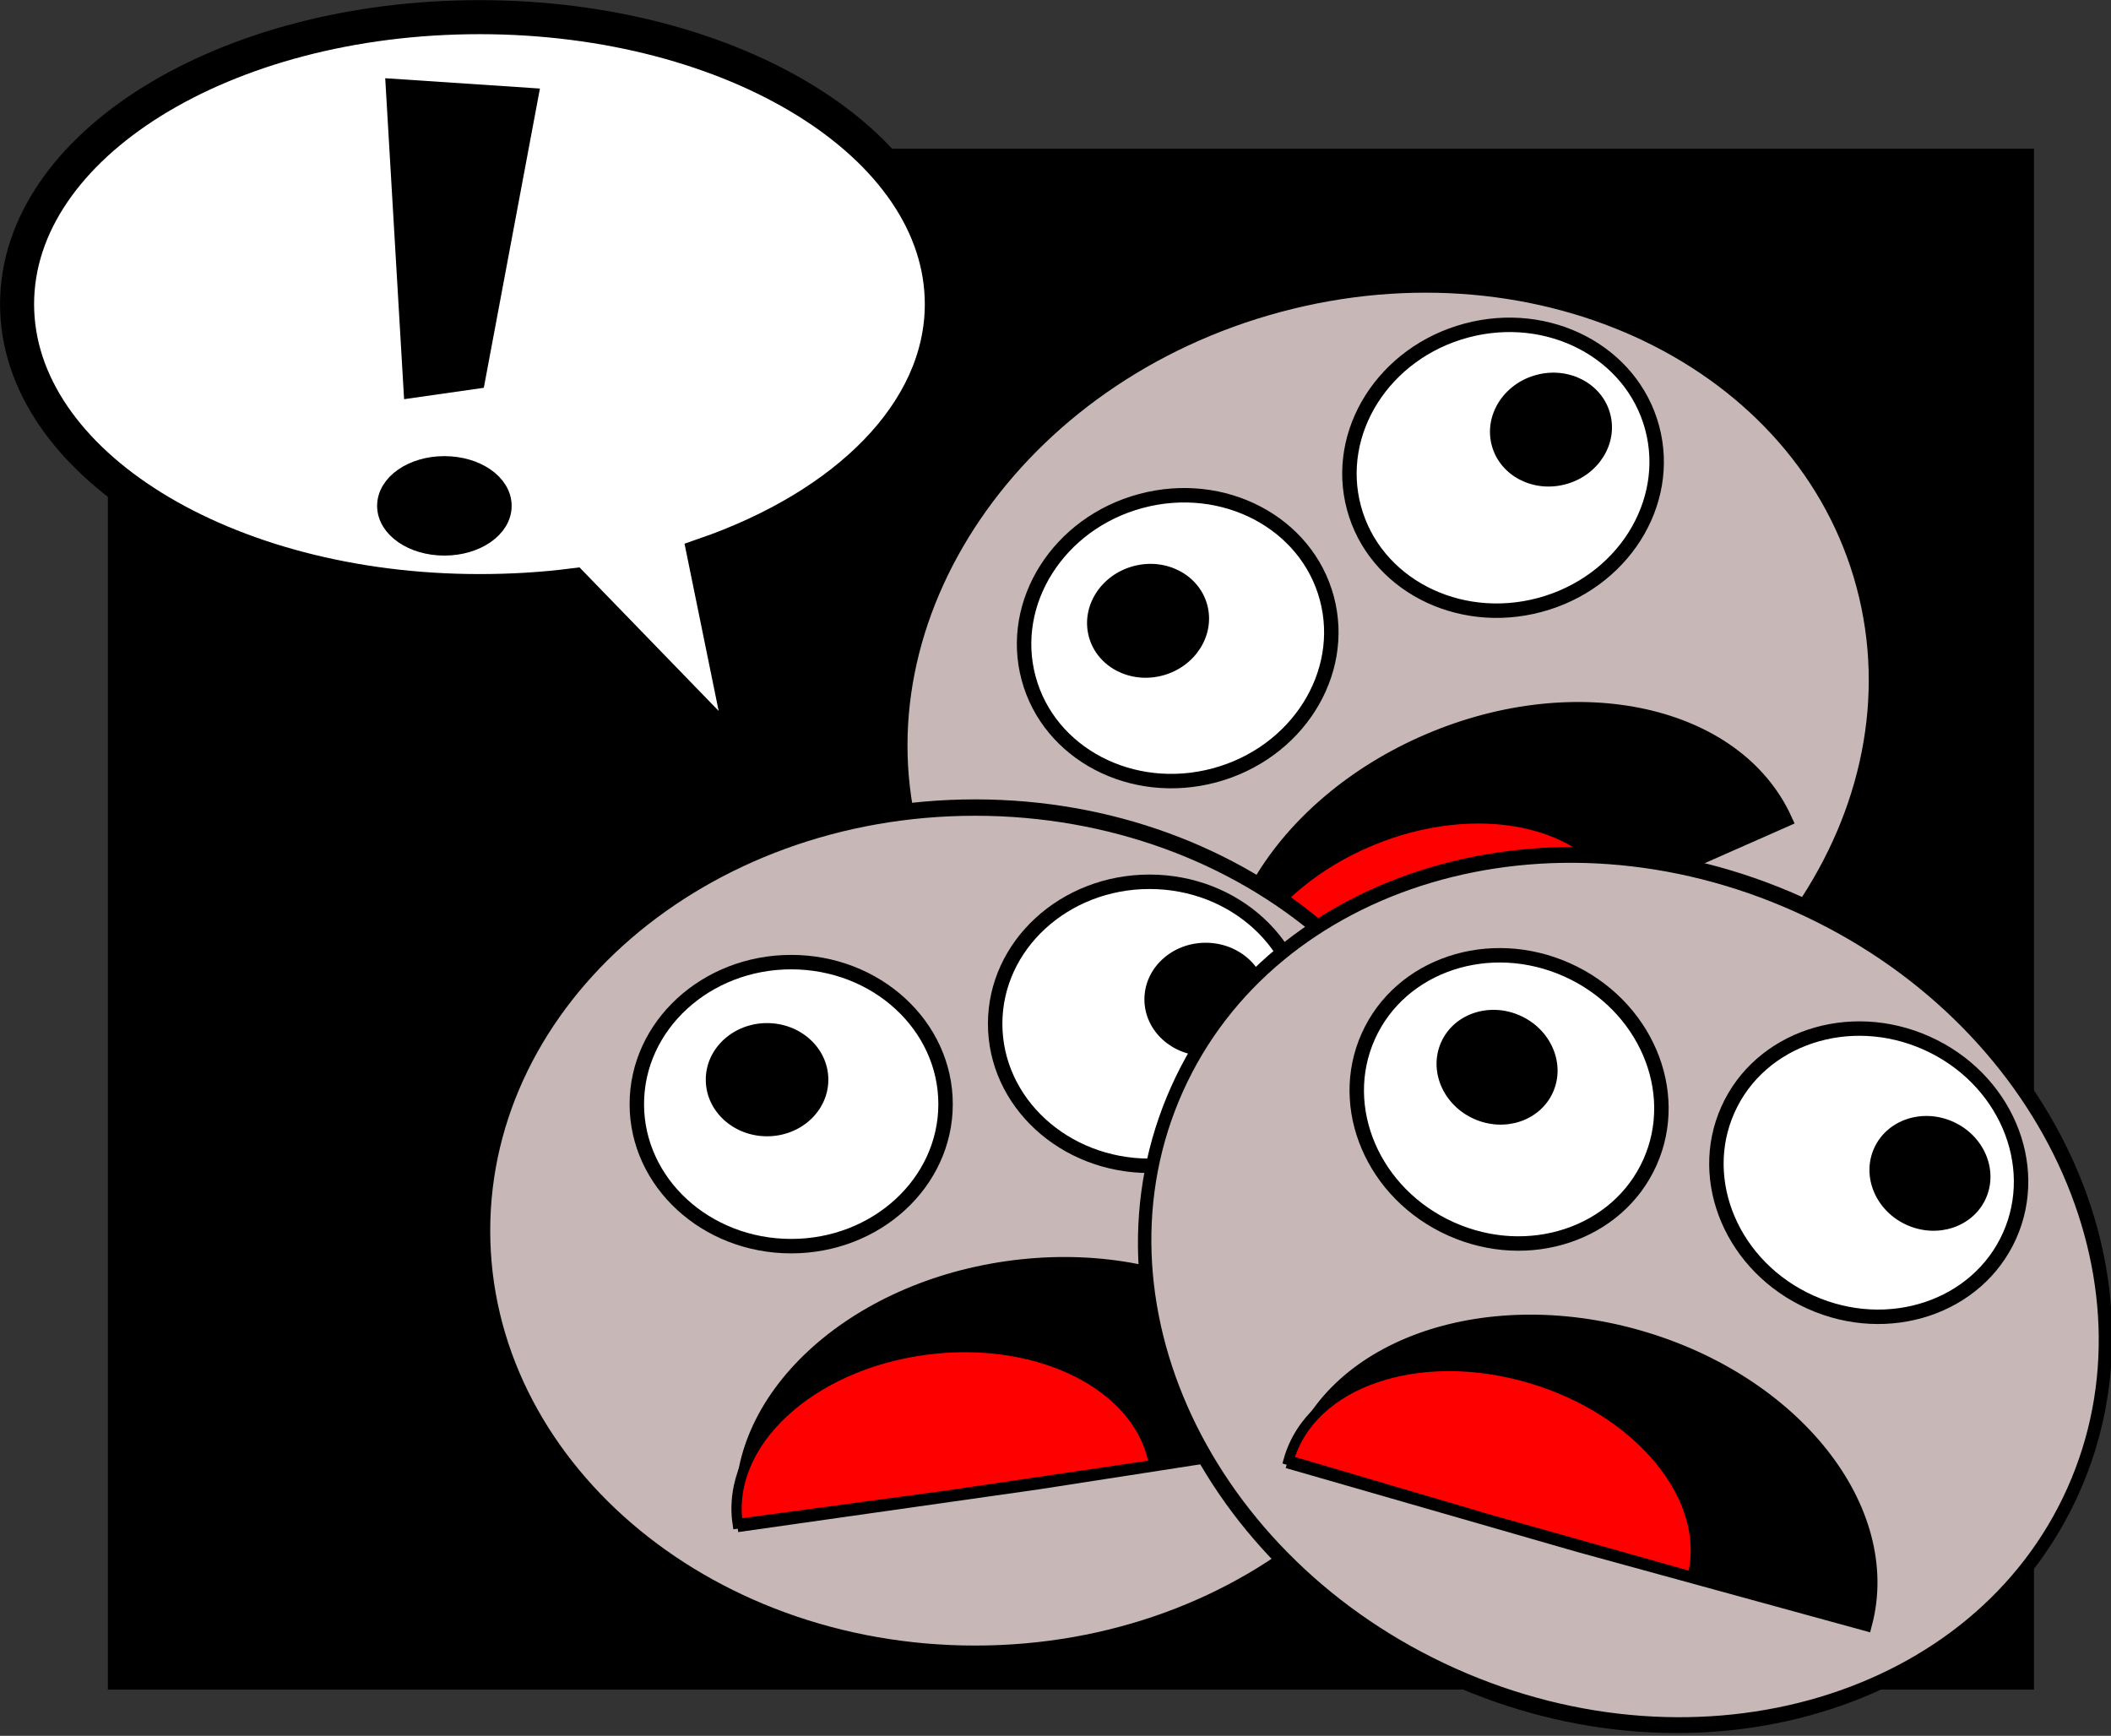
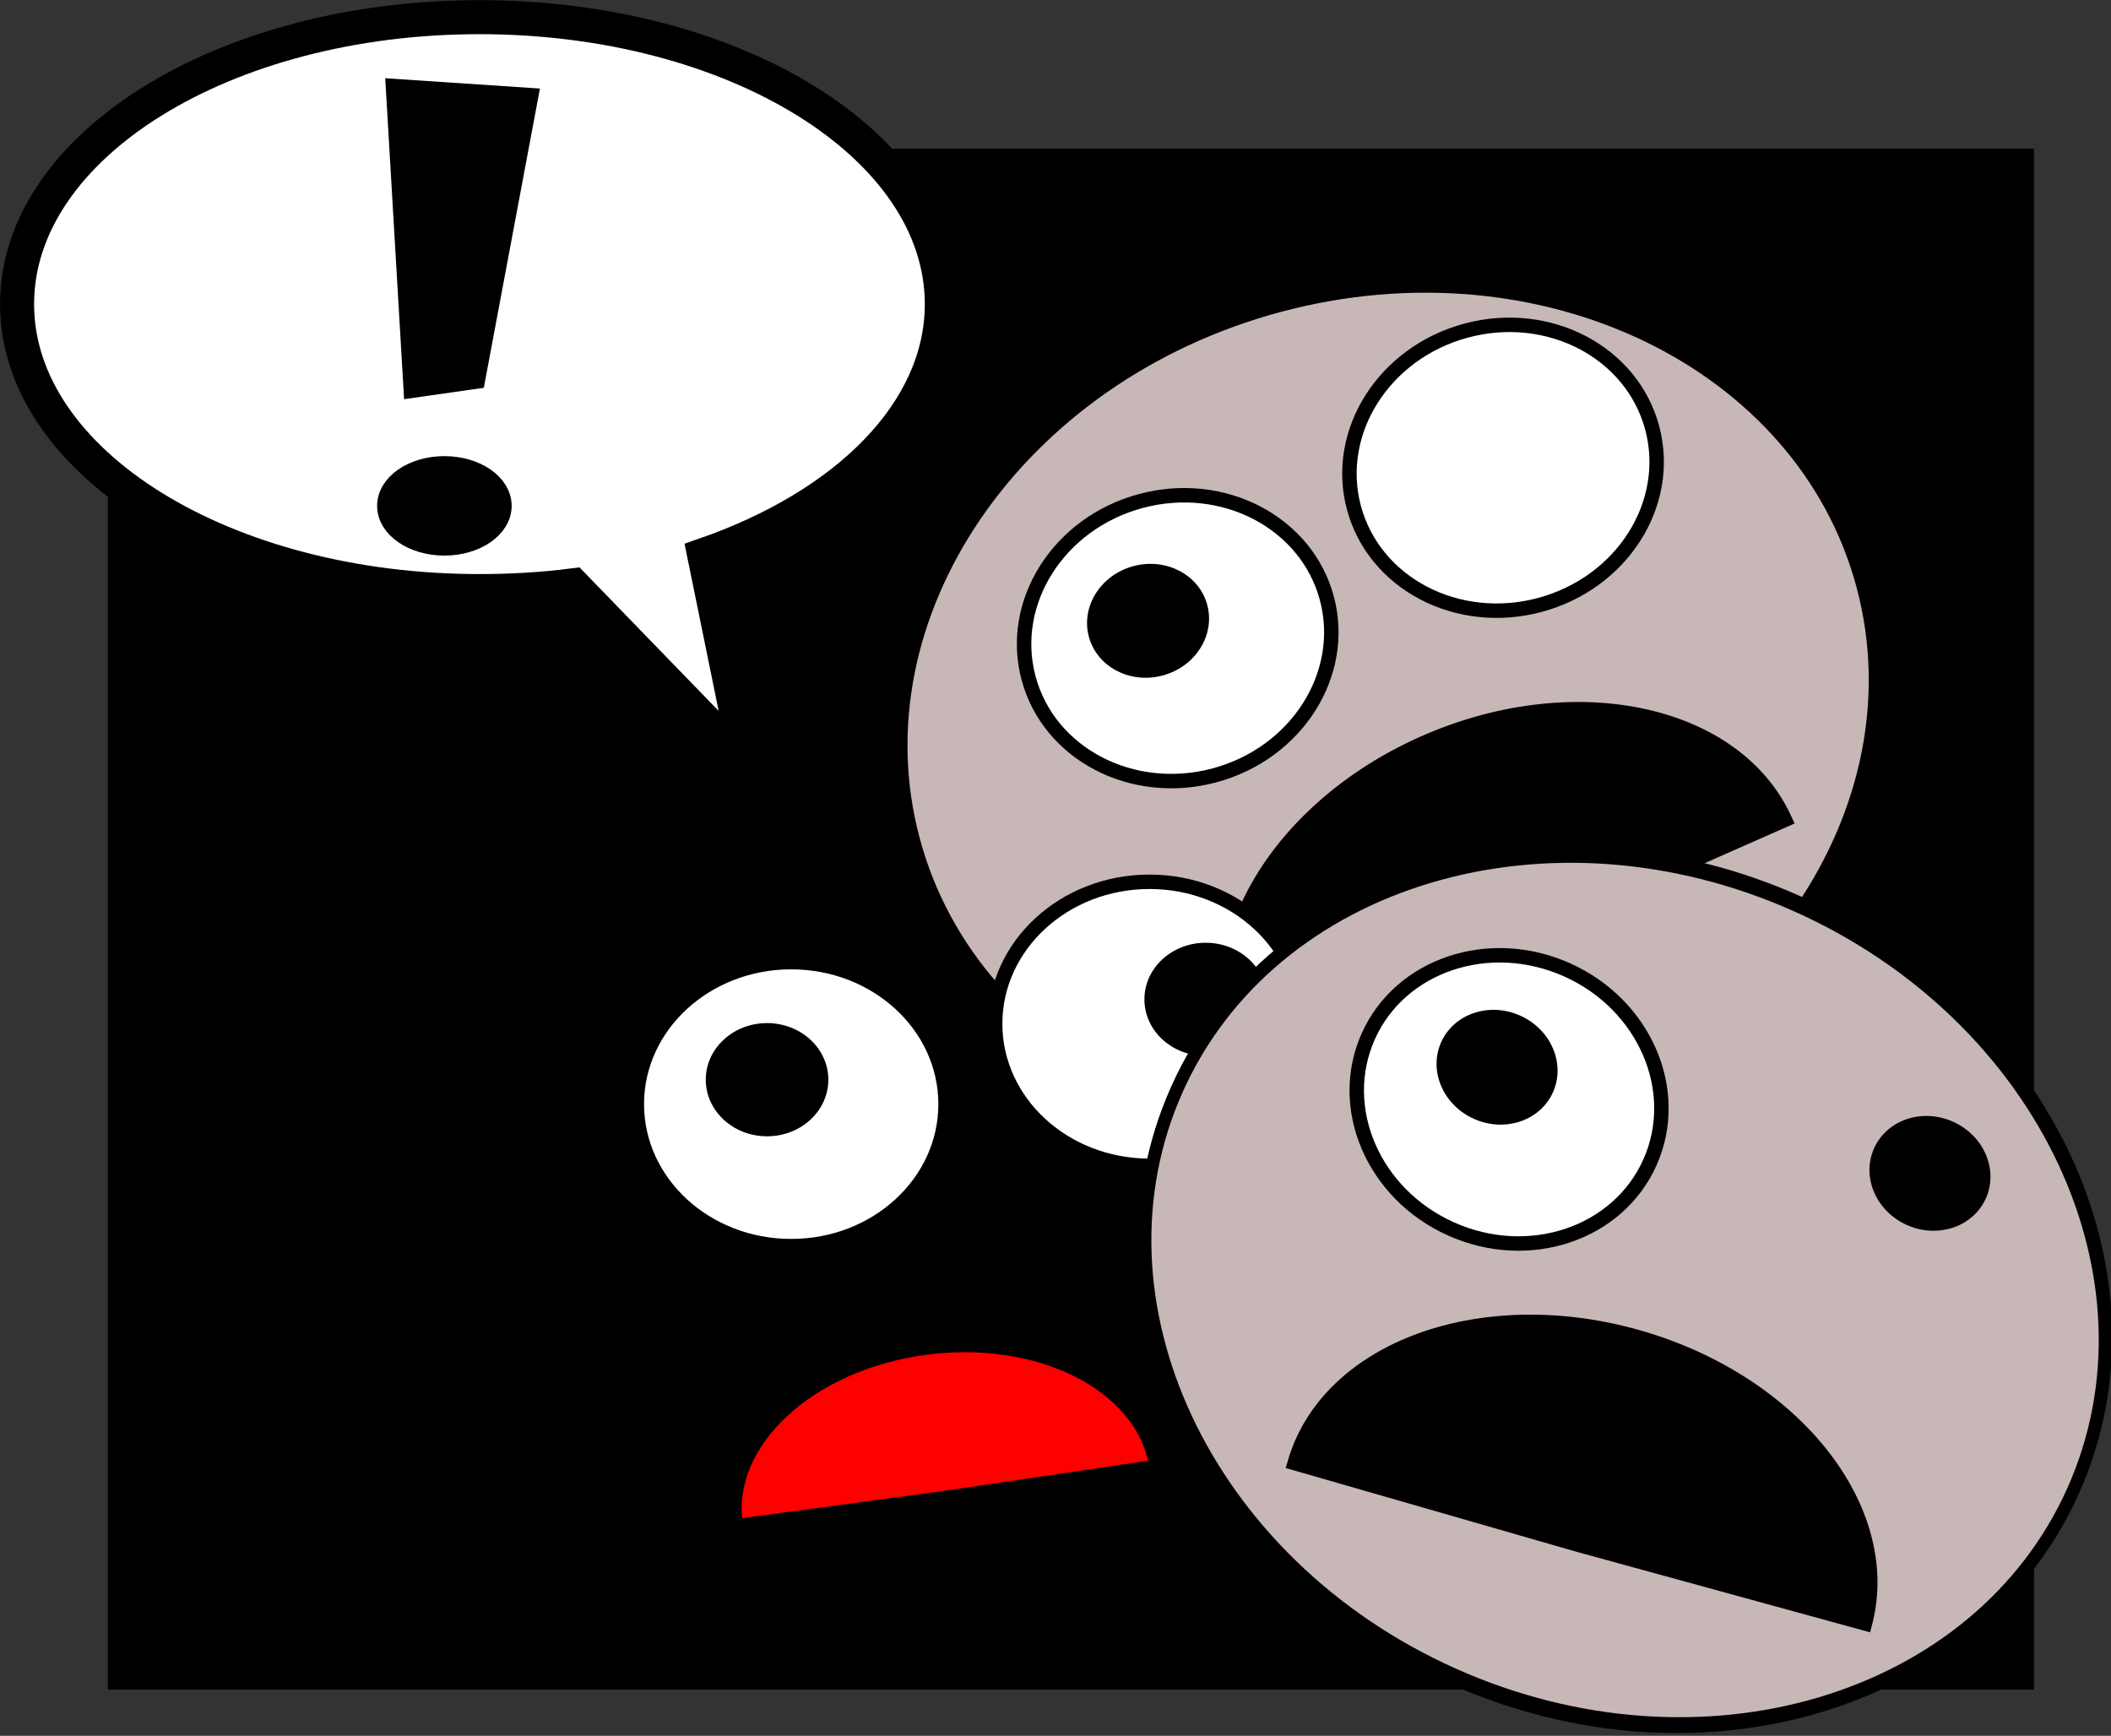
<svg xmlns="http://www.w3.org/2000/svg" xmlns:ns1="http://sodipodi.sourceforge.net/DTD/sodipodi-0.dtd" xmlns:ns2="http://www.inkscape.org/namespaces/inkscape" xmlns:xlink="http://www.w3.org/1999/xlink" id="svg4378" ns1:docname="New document 13" viewBox="0 0 138.39 113.8" version="1.1" ns2:version="0.48.0 r9654">
  <rect x="0" y="0" width="138.39" height="113.8" fill="#333333" stroke="none" />
  <ns1:namedview id="base" bordercolor="#666666" ns2:pageshadow="2" ns2:window-y="168" fit-margin-left="0" pagecolor="#ffffff" fit-margin-top="0" ns2:window-maximized="0" ns2:zoom="1.979899" ns2:window-x="82" ns2:window-height="1024" showgrid="false" borderopacity="1.0" ns2:current-layer="layer1" ns2:cx="88.498719" ns2:cy="3.5118462" fit-margin-right="0" fit-margin-bottom="0" ns2:window-width="1680" ns2:pageopacity="0.0" ns2:document-units="px" />
  <g id="layer1" ns2:label="Layer 1" ns2:groupmode="layer" transform="translate(-319.36 -452.63)">
    <rect id="rect4573" style="fill:#000000" height="101.02" width="126.27" y="462.38" x="326.43" />
    <a id="a5859" xlink:title="bbs" xlink:href="" transform="matrix(.575 0 0 .575 278.96 245.2)" target="_top">
      <g id="g5523" transform="translate(42.426 91.924)">
        <g id="g5494" transform="matrix(.966 -.259 .259 .966 -177.47 29.106)">
          <path id="path5496" ns1:rx="107.5" ns1:ry="72" style="stroke:#000000;stroke-width:2.788;fill:#c8b7b7" ns1:type="arc" d="m395 596c0 39.764-48.129 72-107.5 72s-107.5-32.236-107.5-72 48.129-72 107.5-72 107.5 32.236 107.5 72z" transform="matrix(.521 0 0 .67 118.22 4.82)" ns1:cy="596" ns1:cx="287.5" />
          <path id="path5498" ns1:rx="25" ns1:ry="23" style="stroke:#000000;stroke-width:2.339;fill:#ffffff" ns1:type="arc" d="m449 191c0 12.703-11.193 23-25 23s-25-10.297-25-23 11.193-23 25-23 25 10.297 25 23z" transform="matrix(.704 0 0 .704 -10.602 246.09)" ns1:cy="191" ns1:cx="424" />
-           <path id="path5500" ns1:rx="25" ns1:ry="23" style="stroke:#000000;stroke-width:2.339;fill:#000000" ns1:type="arc" d="m449 191c0 12.703-11.193 23-25 23s-25-10.297-25-23 11.193-23 25-23 25 10.297 25 23z" transform="matrix(.267 0 0 .267 181.09 326.77)" ns1:cy="191" ns1:cx="424" />
          <path id="path5502" ns1:rx="48" ns1:ry="35" style="stroke:#000000;stroke-width:2.339;fill:#000000" ns1:type="arc" d="m686 231c0 19.33-21.49 35-48 35-26.182 0-47.533-15.298-47.993-34.386l47.99-0.61z" transform="matrix(-.697 .099 -.099 -.697 742.71 530.67)" ns1:cy="231" ns1:cx="638" ns1:end="3.1240547" ns1:start="0" />
          <path id="path5504" ns1:rx="25" ns1:ry="23" style="stroke:#000000;stroke-width:2.339;fill:#ffffff" ns1:type="arc" d="m449 191c0 12.703-11.193 23-25 23s-25-10.297-25-23 11.193-23 25-23 25 10.297 25 23z" transform="matrix(.704 0 0 .704 -51.456 255.25)" ns1:cy="191" ns1:cx="424" />
          <path id="path5506" ns1:rx="25" ns1:ry="23" style="stroke:#000000;stroke-width:2.339;fill:#000000" ns1:type="arc" d="m449 191c0 12.703-11.193 23-25 23s-25-10.297-25-23 11.193-23 25-23 25 10.297 25 23z" transform="matrix(.267 0 0 .267 131.08 335.93)" ns1:cy="191" ns1:cx="424" />
-           <path id="path5508" ns1:rx="48" ns1:ry="35" style="stroke:#000000;stroke-width:2.339;fill:#ff0000" ns1:type="arc" d="m686 231c0 19.33-21.49 35-48 35-26.182 0-47.533-15.298-47.993-34.386l47.99-0.61z" transform="matrix(-.495 .067 -.07 -.474 596.68 501.09)" ns1:cy="231" ns1:cx="638" ns1:end="3.1240547" ns1:start="0" />
        </g>
        <g id="g5469" transform="translate(-129,5)">
-           <path id="path5338" ns1:rx="107.5" ns1:ry="72" style="stroke:#000000;stroke-width:2.788;fill:#c8b7b7" ns1:type="arc" d="m395 596c0 39.764-48.129 72-107.5 72s-107.5-32.236-107.5-72 48.129-72 107.5-72 107.5 32.236 107.5 72z" transform="matrix(.521 0 0 .67 118.22 4.82)" ns1:cy="596" ns1:cx="287.5" />
          <path id="path5352" ns1:rx="25" ns1:ry="23" style="stroke:#000000;stroke-width:2.339;fill:#ffffff" ns1:type="arc" d="m449 191c0 12.703-11.193 23-25 23s-25-10.297-25-23 11.193-23 25-23 25 10.297 25 23z" transform="matrix(.704 0 0 .704 -10.602 246.09)" ns1:cy="191" ns1:cx="424" />
          <path id="path5354" ns1:rx="25" ns1:ry="23" style="stroke:#000000;stroke-width:2.339;fill:#000000" ns1:type="arc" d="m449 191c0 12.703-11.193 23-25 23s-25-10.297-25-23 11.193-23 25-23 25 10.297 25 23z" transform="matrix(.267 0 0 .267 181.09 326.77)" ns1:cy="191" ns1:cx="424" />
          <path id="path5358" ns1:rx="48" ns1:ry="35" style="stroke:#000000;stroke-width:2.339;fill:#000000" ns1:type="arc" d="m686 231c0 19.33-21.49 35-48 35-26.182 0-47.533-15.298-47.993-34.386l47.99-0.61z" transform="matrix(-.697 .099 -.099 -.697 742.71 530.67)" ns1:cy="231" ns1:cx="638" ns1:end="3.1240547" ns1:start="0" />
          <path id="path5350" ns1:rx="25" ns1:ry="23" style="stroke:#000000;stroke-width:2.339;fill:#ffffff" ns1:type="arc" d="m449 191c0 12.703-11.193 23-25 23s-25-10.297-25-23 11.193-23 25-23 25 10.297 25 23z" transform="matrix(.704 0 0 .704 -51.456 255.25)" ns1:cy="191" ns1:cx="424" />
          <path id="path5356" ns1:rx="25" ns1:ry="23" style="stroke:#000000;stroke-width:2.339;fill:#000000" ns1:type="arc" d="m449 191c0 12.703-11.193 23-25 23s-25-10.297-25-23 11.193-23 25-23 25 10.297 25 23z" transform="matrix(.267 0 0 .267 131.08 335.93)" ns1:cy="191" ns1:cx="424" />
          <path id="path5467" ns1:rx="48" ns1:ry="35" style="stroke:#000000;stroke-width:2.339;fill:#ff0000" ns1:type="arc" d="m686 231c0 19.33-21.49 35-48 35-26.182 0-47.533-15.298-47.993-34.386l47.99-0.61z" transform="matrix(-.495 .067 -.07 -.474 596.68 501.09)" ns1:cy="231" ns1:cx="638" ns1:end="3.1240547" ns1:start="0" />
        </g>
        <g id="g5478" transform="matrix(.912 .409 -.409 .912 133.98 -62.284)">
          <path id="path5480" ns1:rx="107.5" ns1:ry="72" style="stroke:#000000;stroke-width:2.788;fill:#c8b7b7" ns1:type="arc" d="m395 596c0 39.764-48.129 72-107.5 72s-107.5-32.236-107.5-72 48.129-72 107.5-72 107.5 32.236 107.5 72z" transform="matrix(.521 0 0 .67 118.22 4.82)" ns1:cy="596" ns1:cx="287.5" />
-           <path id="path5482" ns1:rx="25" ns1:ry="23" style="stroke:#000000;stroke-width:2.339;fill:#ffffff" ns1:type="arc" d="m449 191c0 12.703-11.193 23-25 23s-25-10.297-25-23 11.193-23 25-23 25 10.297 25 23z" transform="matrix(.704 0 0 .704 -10.602 246.09)" ns1:cy="191" ns1:cx="424" />
          <path id="path5484" ns1:rx="25" ns1:ry="23" style="stroke:#000000;stroke-width:2.339;fill:#000000" ns1:type="arc" d="m449 191c0 12.703-11.193 23-25 23s-25-10.297-25-23 11.193-23 25-23 25 10.297 25 23z" transform="matrix(.267 0 0 .267 181.09 326.77)" ns1:cy="191" ns1:cx="424" />
          <path id="path5486" ns1:rx="48" ns1:ry="35" style="stroke:#000000;stroke-width:2.339;fill:#000000" ns1:type="arc" d="m686 231c0 19.33-21.49 35-48 35-26.182 0-47.533-15.298-47.993-34.386l47.99-0.61z" transform="matrix(-.697 .099 -.099 -.697 742.71 530.67)" ns1:cy="231" ns1:cx="638" ns1:end="3.1240547" ns1:start="0" />
          <path id="path5488" ns1:rx="25" ns1:ry="23" style="stroke:#000000;stroke-width:2.339;fill:#ffffff" ns1:type="arc" d="m449 191c0 12.703-11.193 23-25 23s-25-10.297-25-23 11.193-23 25-23 25 10.297 25 23z" transform="matrix(.704 0 0 .704 -51.456 255.25)" ns1:cy="191" ns1:cx="424" />
          <path id="path5490" ns1:rx="25" ns1:ry="23" style="stroke:#000000;stroke-width:2.339;fill:#000000" ns1:type="arc" d="m449 191c0 12.703-11.193 23-25 23s-25-10.297-25-23 11.193-23 25-23 25 10.297 25 23z" transform="matrix(.267 0 0 .267 131.08 335.93)" ns1:cy="191" ns1:cx="424" />
-           <path id="path5492" ns1:rx="48" ns1:ry="35" style="stroke:#000000;stroke-width:2.339;fill:#ff0000" ns1:type="arc" d="m686 231c0 19.33-21.49 35-48 35-26.182 0-47.533-15.298-47.993-34.386l47.99-0.61z" transform="matrix(-.495 .067 -.07 -.474 596.68 501.09)" ns1:cy="231" ns1:cx="638" ns1:end="3.1240547" ns1:start="0" />
        </g>
        <path id="path5510" style="stroke:#000000;stroke-width:3.881;fill:#ffffff" ns2:connector-curvature="0" d="m82.5 270.78c-29.122 0-52.719 14.643-52.719 32.719s23.597 32.719 52.719 32.719c3.662 0 7.236-0.215 10.688-0.656l19.812 20.44-4.88-23.91c16.159-5.592 27.094-16.295 27.094-28.594 0-18.076-23.597-32.719-52.719-32.719z" />
        <path id="path5519" style="stroke:#000000;stroke-width:2.339;fill:#000000" ns2:connector-curvature="0" d="m73 279 15 1-6 32-7 1-2-34z" />
        <path id="path5521" ns1:rx="6.5" ns1:ry="4.5" style="stroke:#000000;stroke-width:2.339;fill:#000000" ns1:type="arc" d="m13 391.5c0 2.485-2.91 4.5-6.5 4.5s-6.5-2.015-6.5-4.5 2.91-4.5 6.5-4.5 6.5 2.015 6.5 4.5z" transform="translate(72,-65)" ns1:cy="391.5" ns1:cx="6.5" />
      </g>
    </a>
  </g>
</svg>